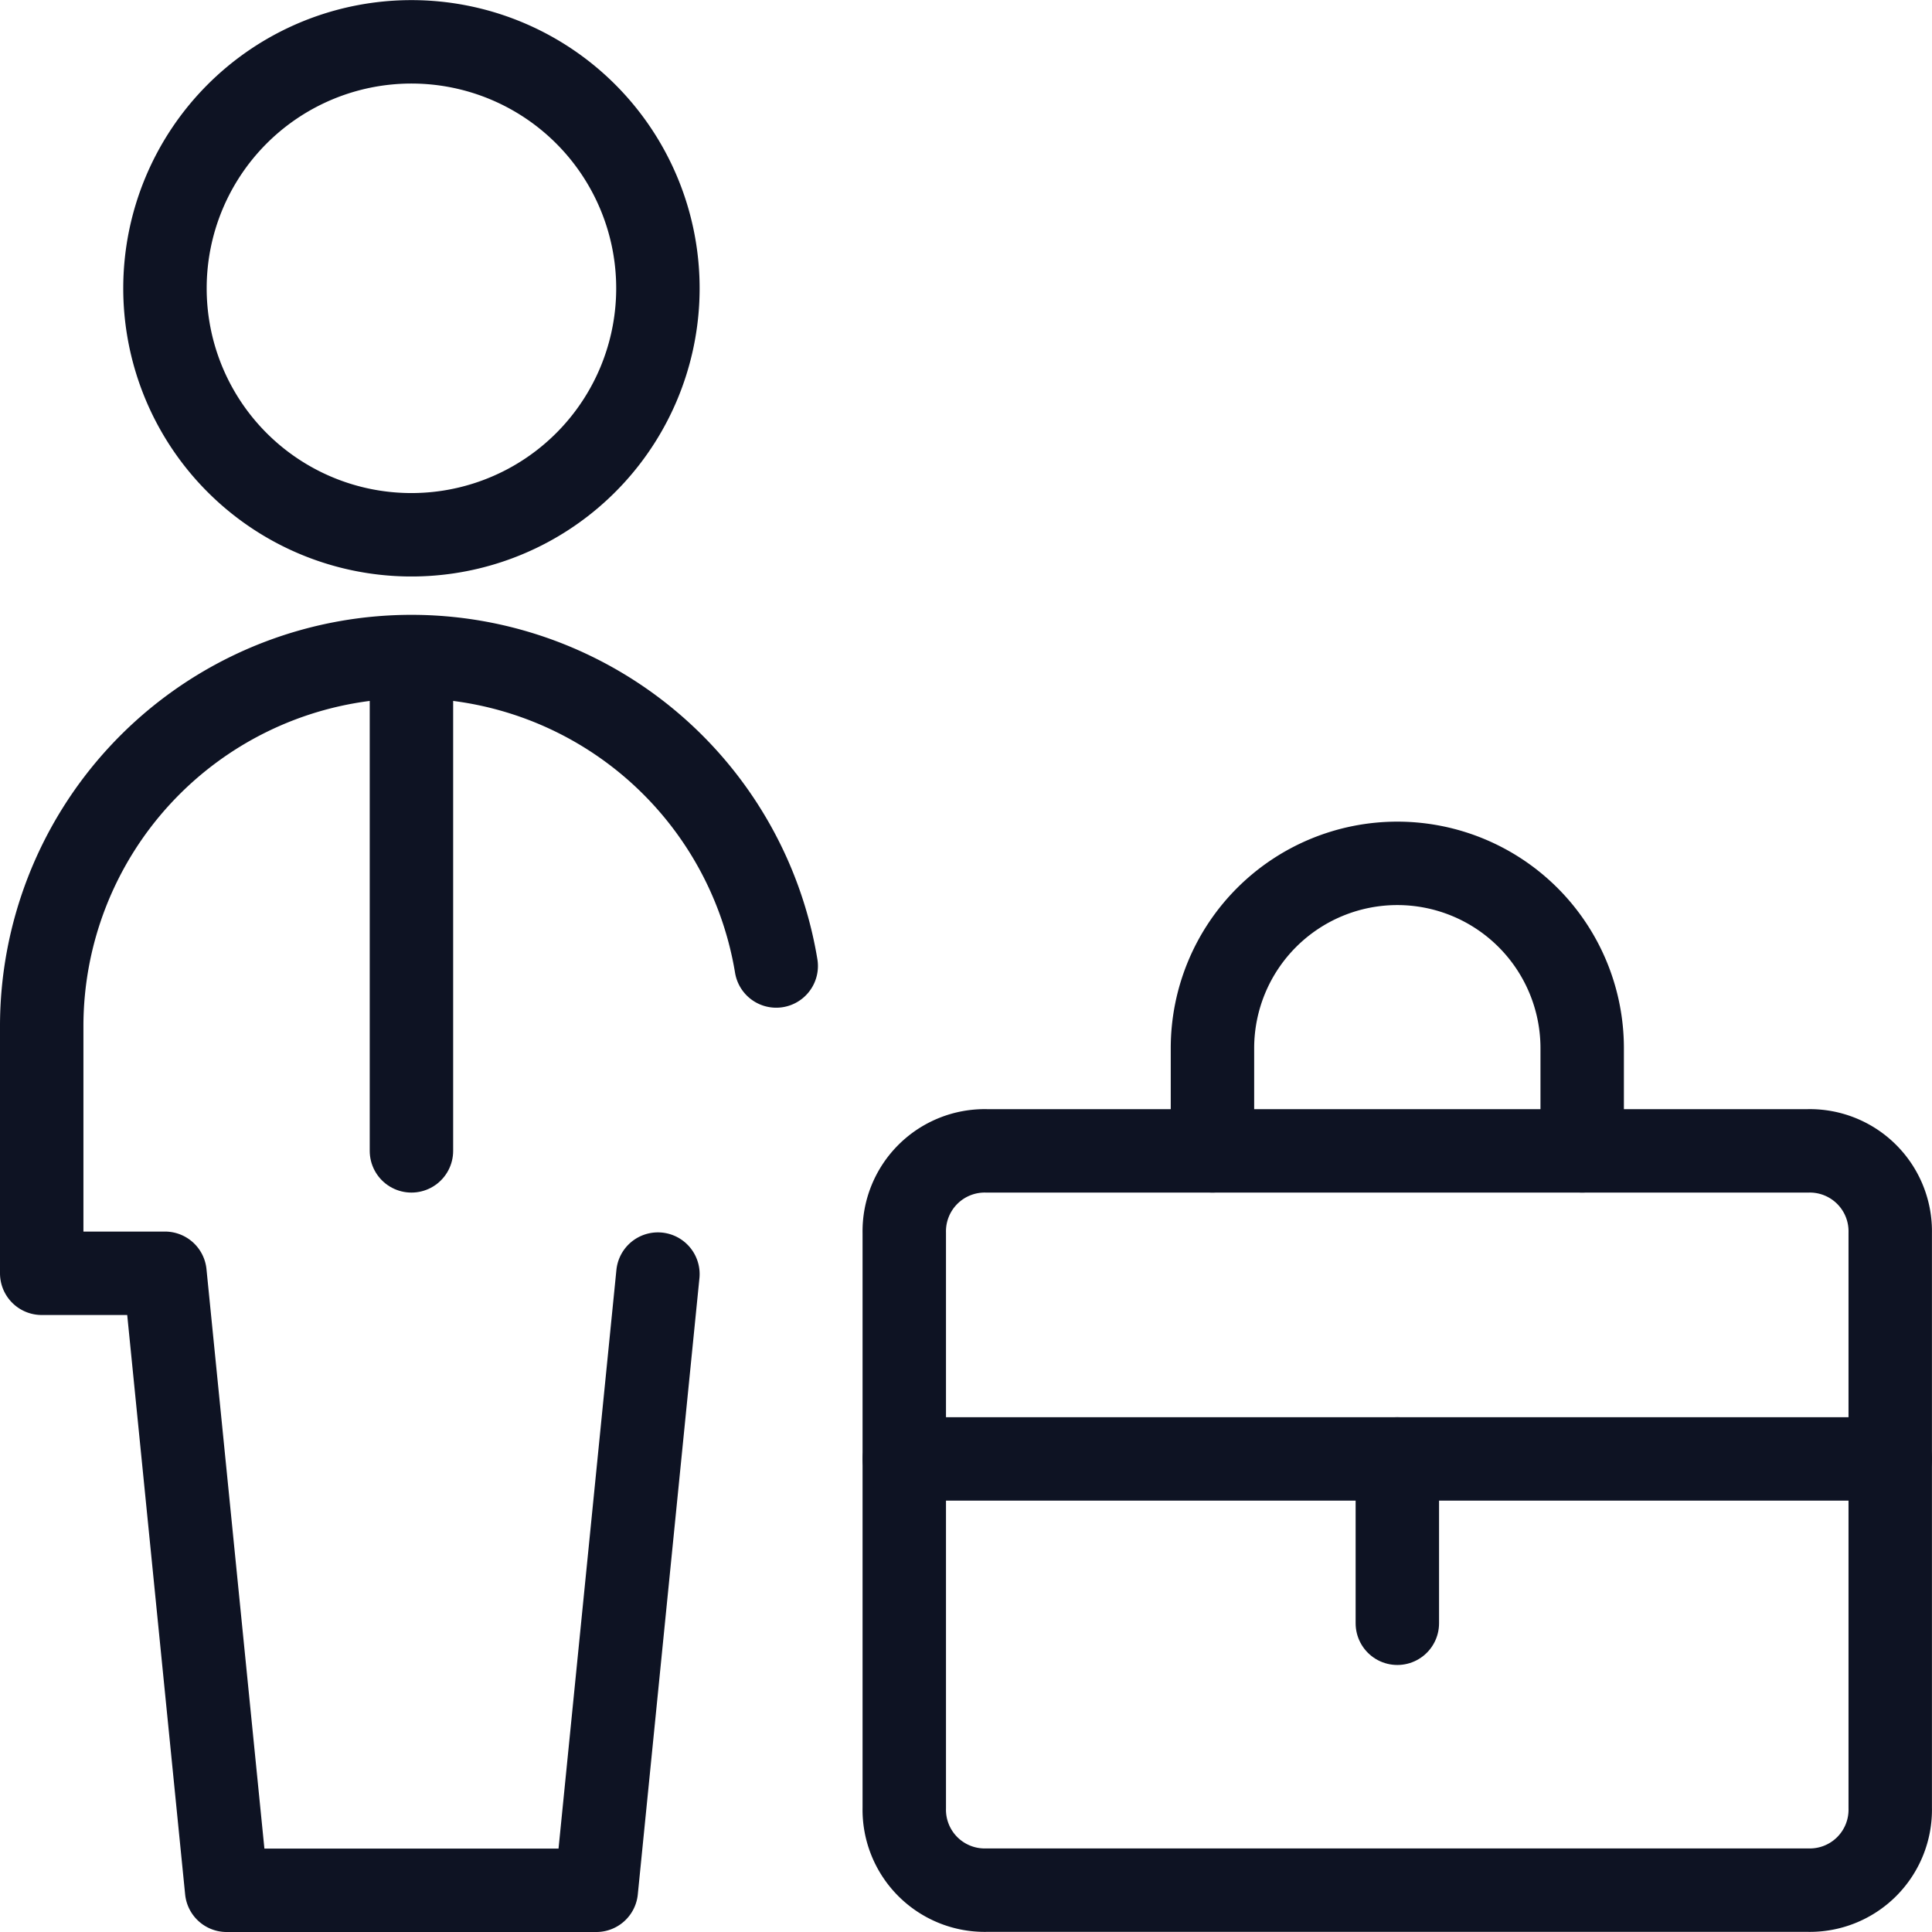
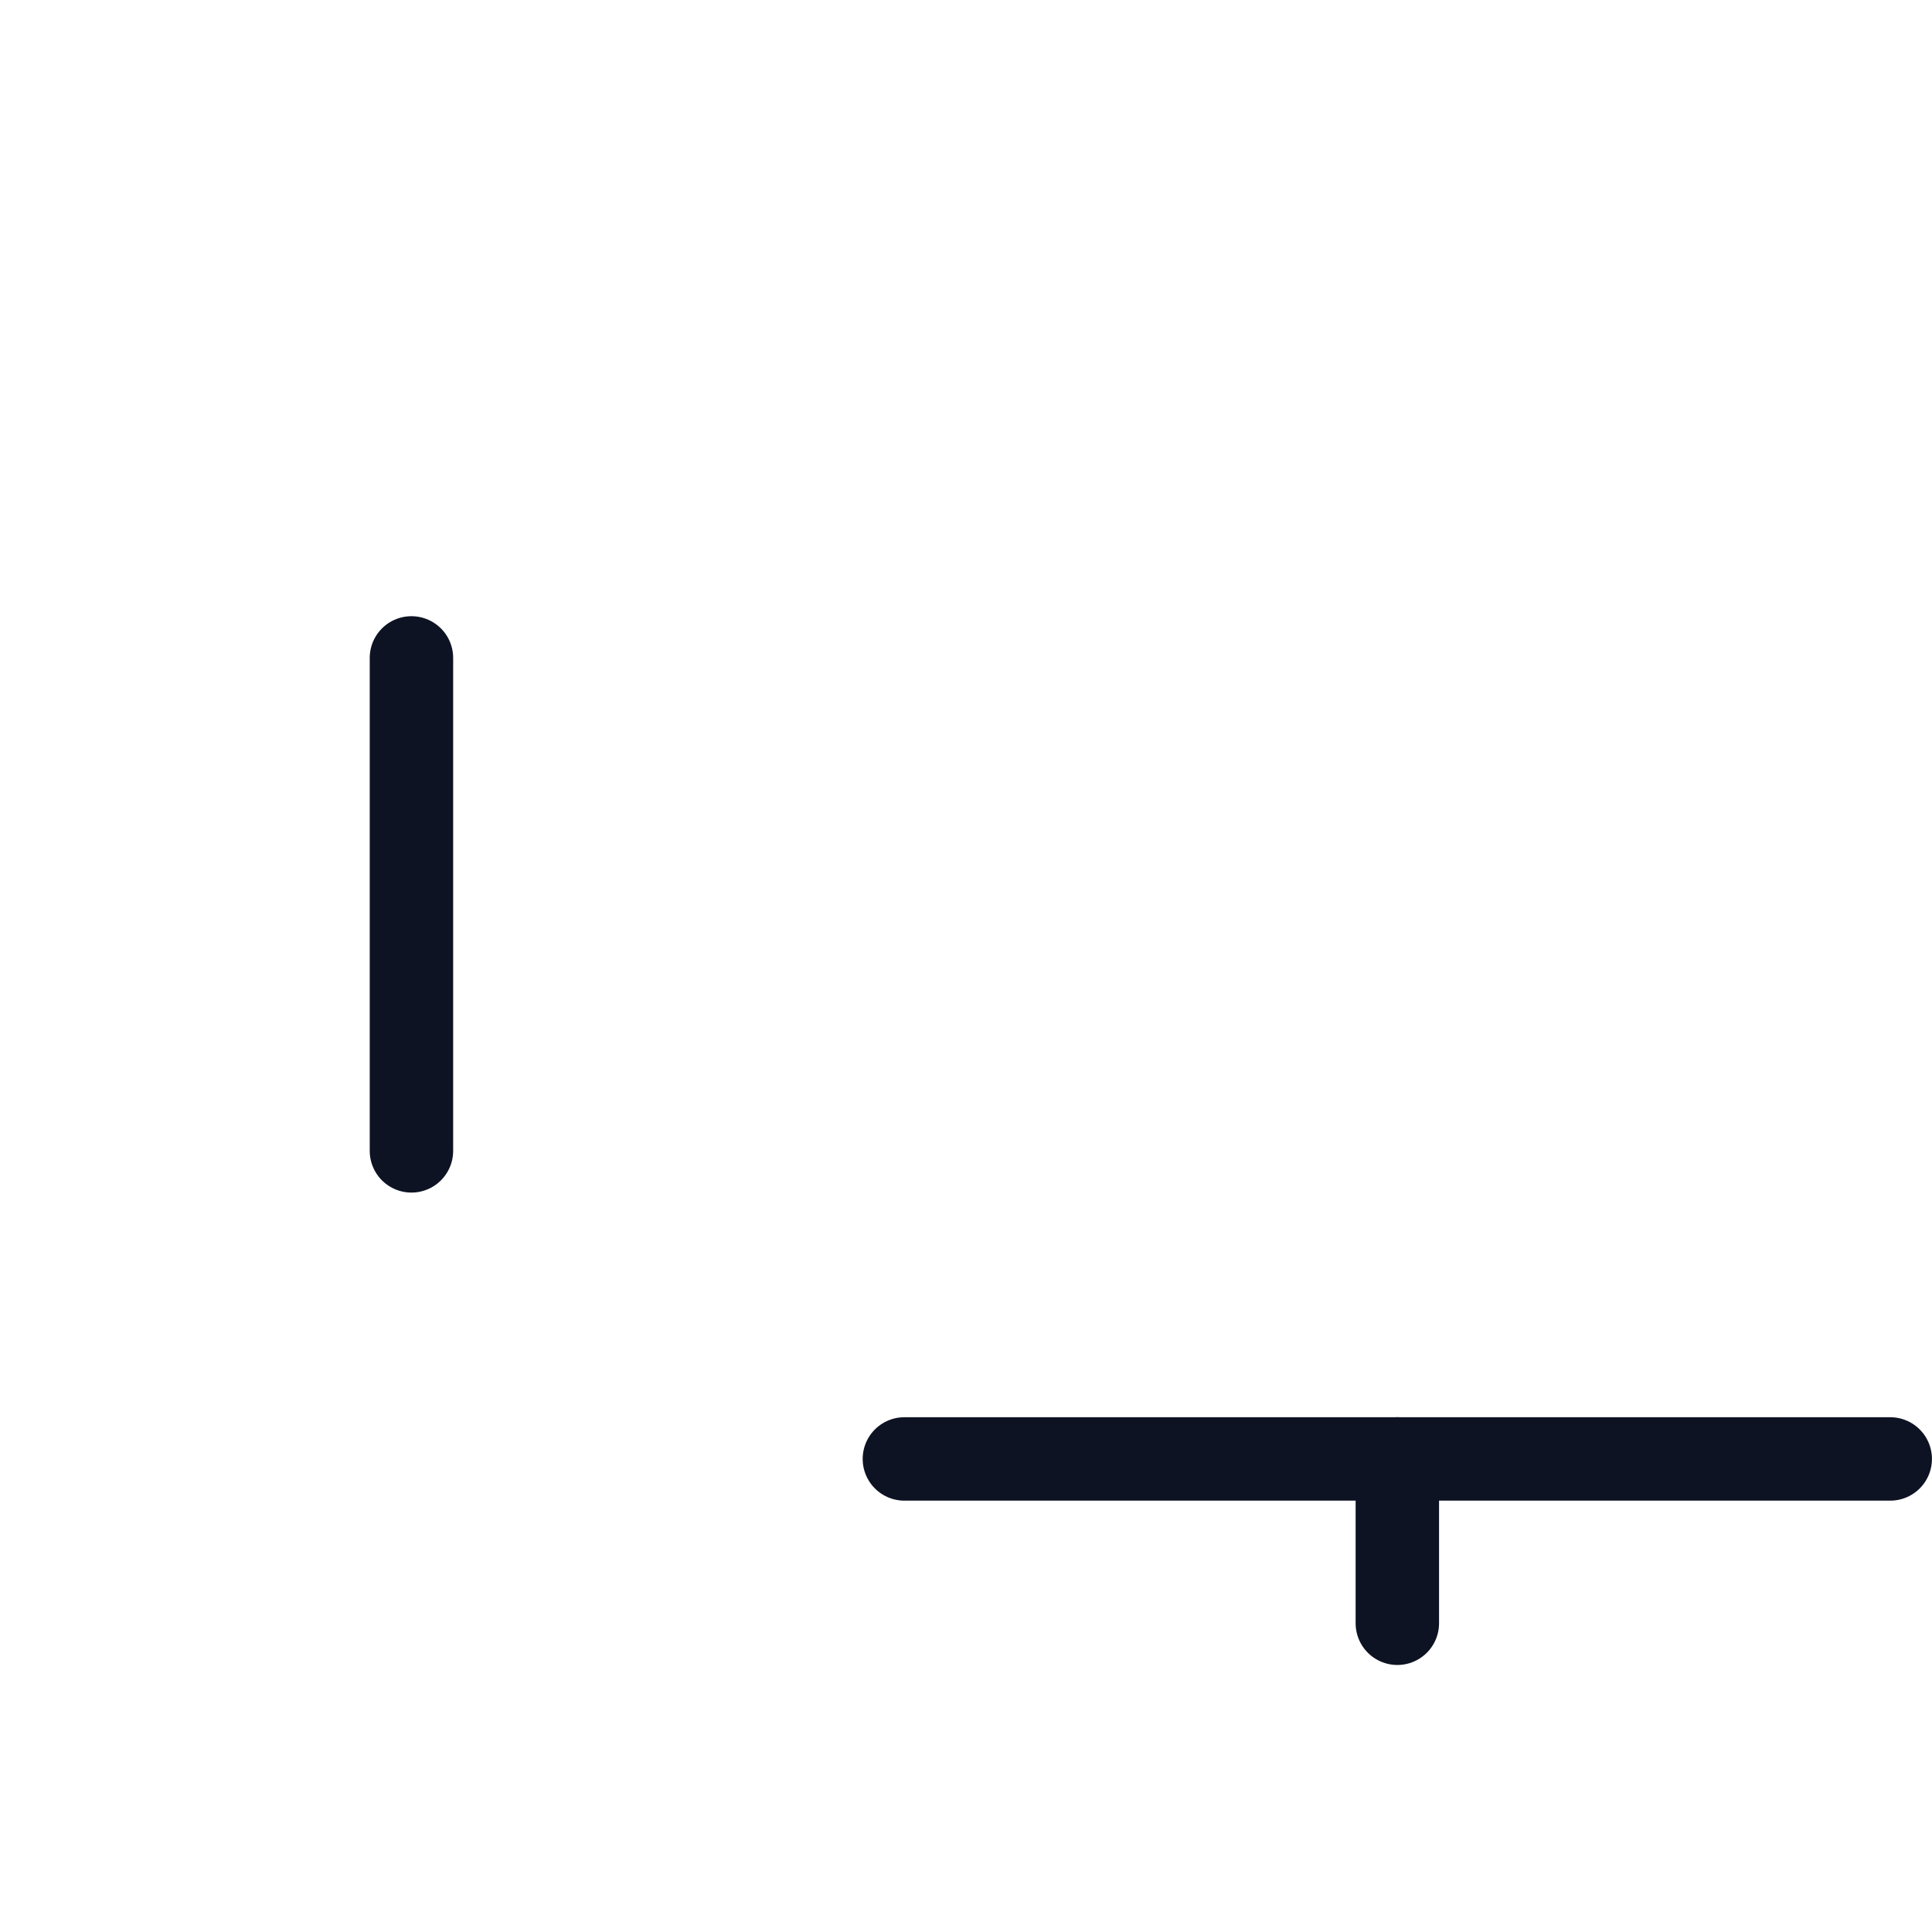
<svg xmlns="http://www.w3.org/2000/svg" width="69.473" height="69.473" viewBox="0 0 69.473 69.473">
  <g id="Human-Resources-Businessman--Streamline-Ultimate" transform="translate(1.5 1.5)">
-     <path id="Trazado_526" data-name="Trazado 526" d="M2.25,9.613a8.863,8.863,0,1,0,2.6-6.267A8.863,8.863,0,0,0,2.25,9.613Z" transform="translate(2.182 -0.75)" fill="none" stroke="#0e1323" stroke-linecap="round" stroke-linejoin="round" stroke-width="3" />
    <path id="Trazado_527" data-name="Trazado 527" d="M5.25,8.25V25.976" transform="translate(8.045 13.908)" fill="none" stroke="#0e1323" stroke-linecap="round" stroke-linejoin="round" stroke-width="3" />
-     <path id="Trazado_528" data-name="Trazado 528" d="M27.162,19.363A13.295,13.295,0,0,0,.75,21.55v8.863H5.182L7.4,52.6H20.692l2.216-22.158" transform="translate(-0.75 13.873)" fill="none" stroke="#0e1323" stroke-linecap="round" stroke-linejoin="round" stroke-width="3" />
-     <path id="Trazado_529" data-name="Trazado 529" d="M14.2,14.25H43.748A2.893,2.893,0,0,1,46.7,17.2v20.68a2.893,2.893,0,0,1-2.954,2.954H14.2a2.893,2.893,0,0,1-2.954-2.954V17.2A2.893,2.893,0,0,1,14.2,14.25Z" transform="translate(19.771 25.634)" fill="none" stroke="#0e1323" stroke-linecap="round" stroke-linejoin="round" stroke-width="3" />
    <path id="Trazado_530" data-name="Trazado 530" d="M11.25,18H46.7" transform="translate(19.771 32.962)" fill="none" stroke="#0e1323" stroke-linecap="round" stroke-linejoin="round" stroke-width="3" />
    <path id="Trazado_531" data-name="Trazado 531" d="M17.25,18v5.909" transform="translate(31.497 32.962)" fill="none" stroke="#0e1323" stroke-linecap="round" stroke-linejoin="round" stroke-width="3" />
-     <path id="Trazado_532" data-name="Trazado 532" d="M15,21.09V17.4a6.647,6.647,0,1,1,13.295,0V21.09" transform="translate(27.099 18.793)" fill="none" stroke="#0e1323" stroke-linecap="round" stroke-linejoin="round" stroke-width="3" />
  </g>
</svg>